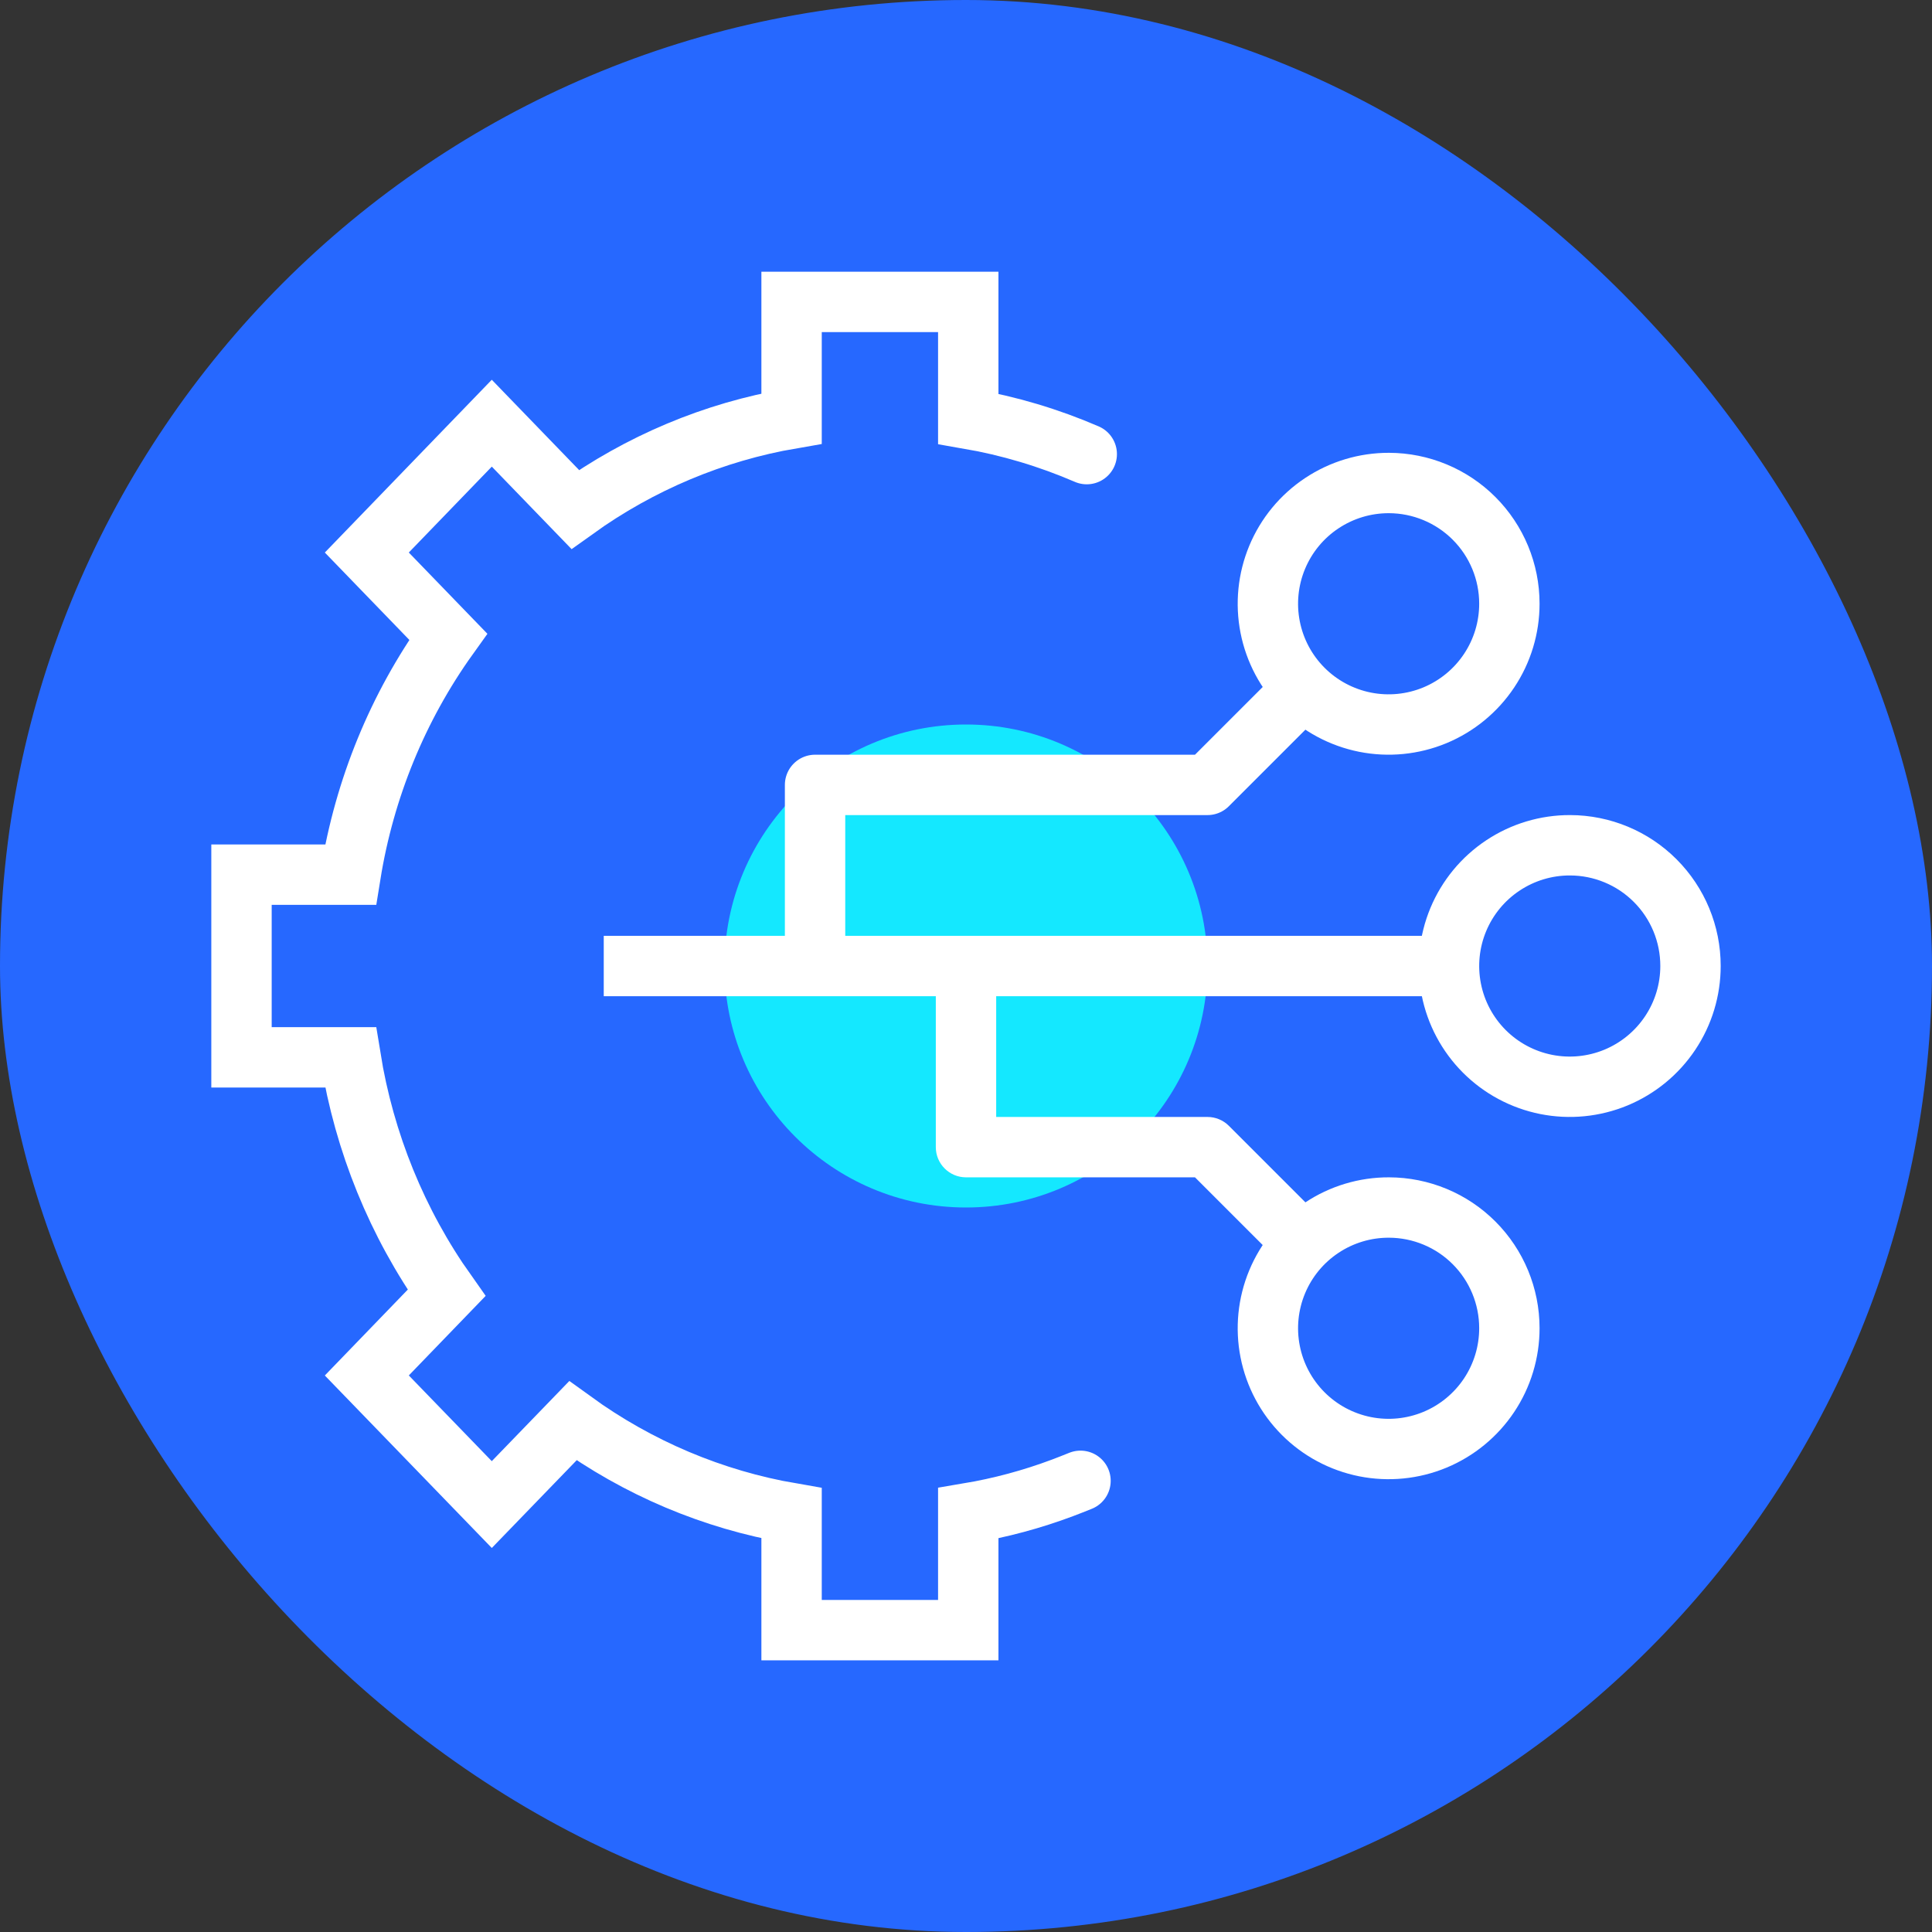
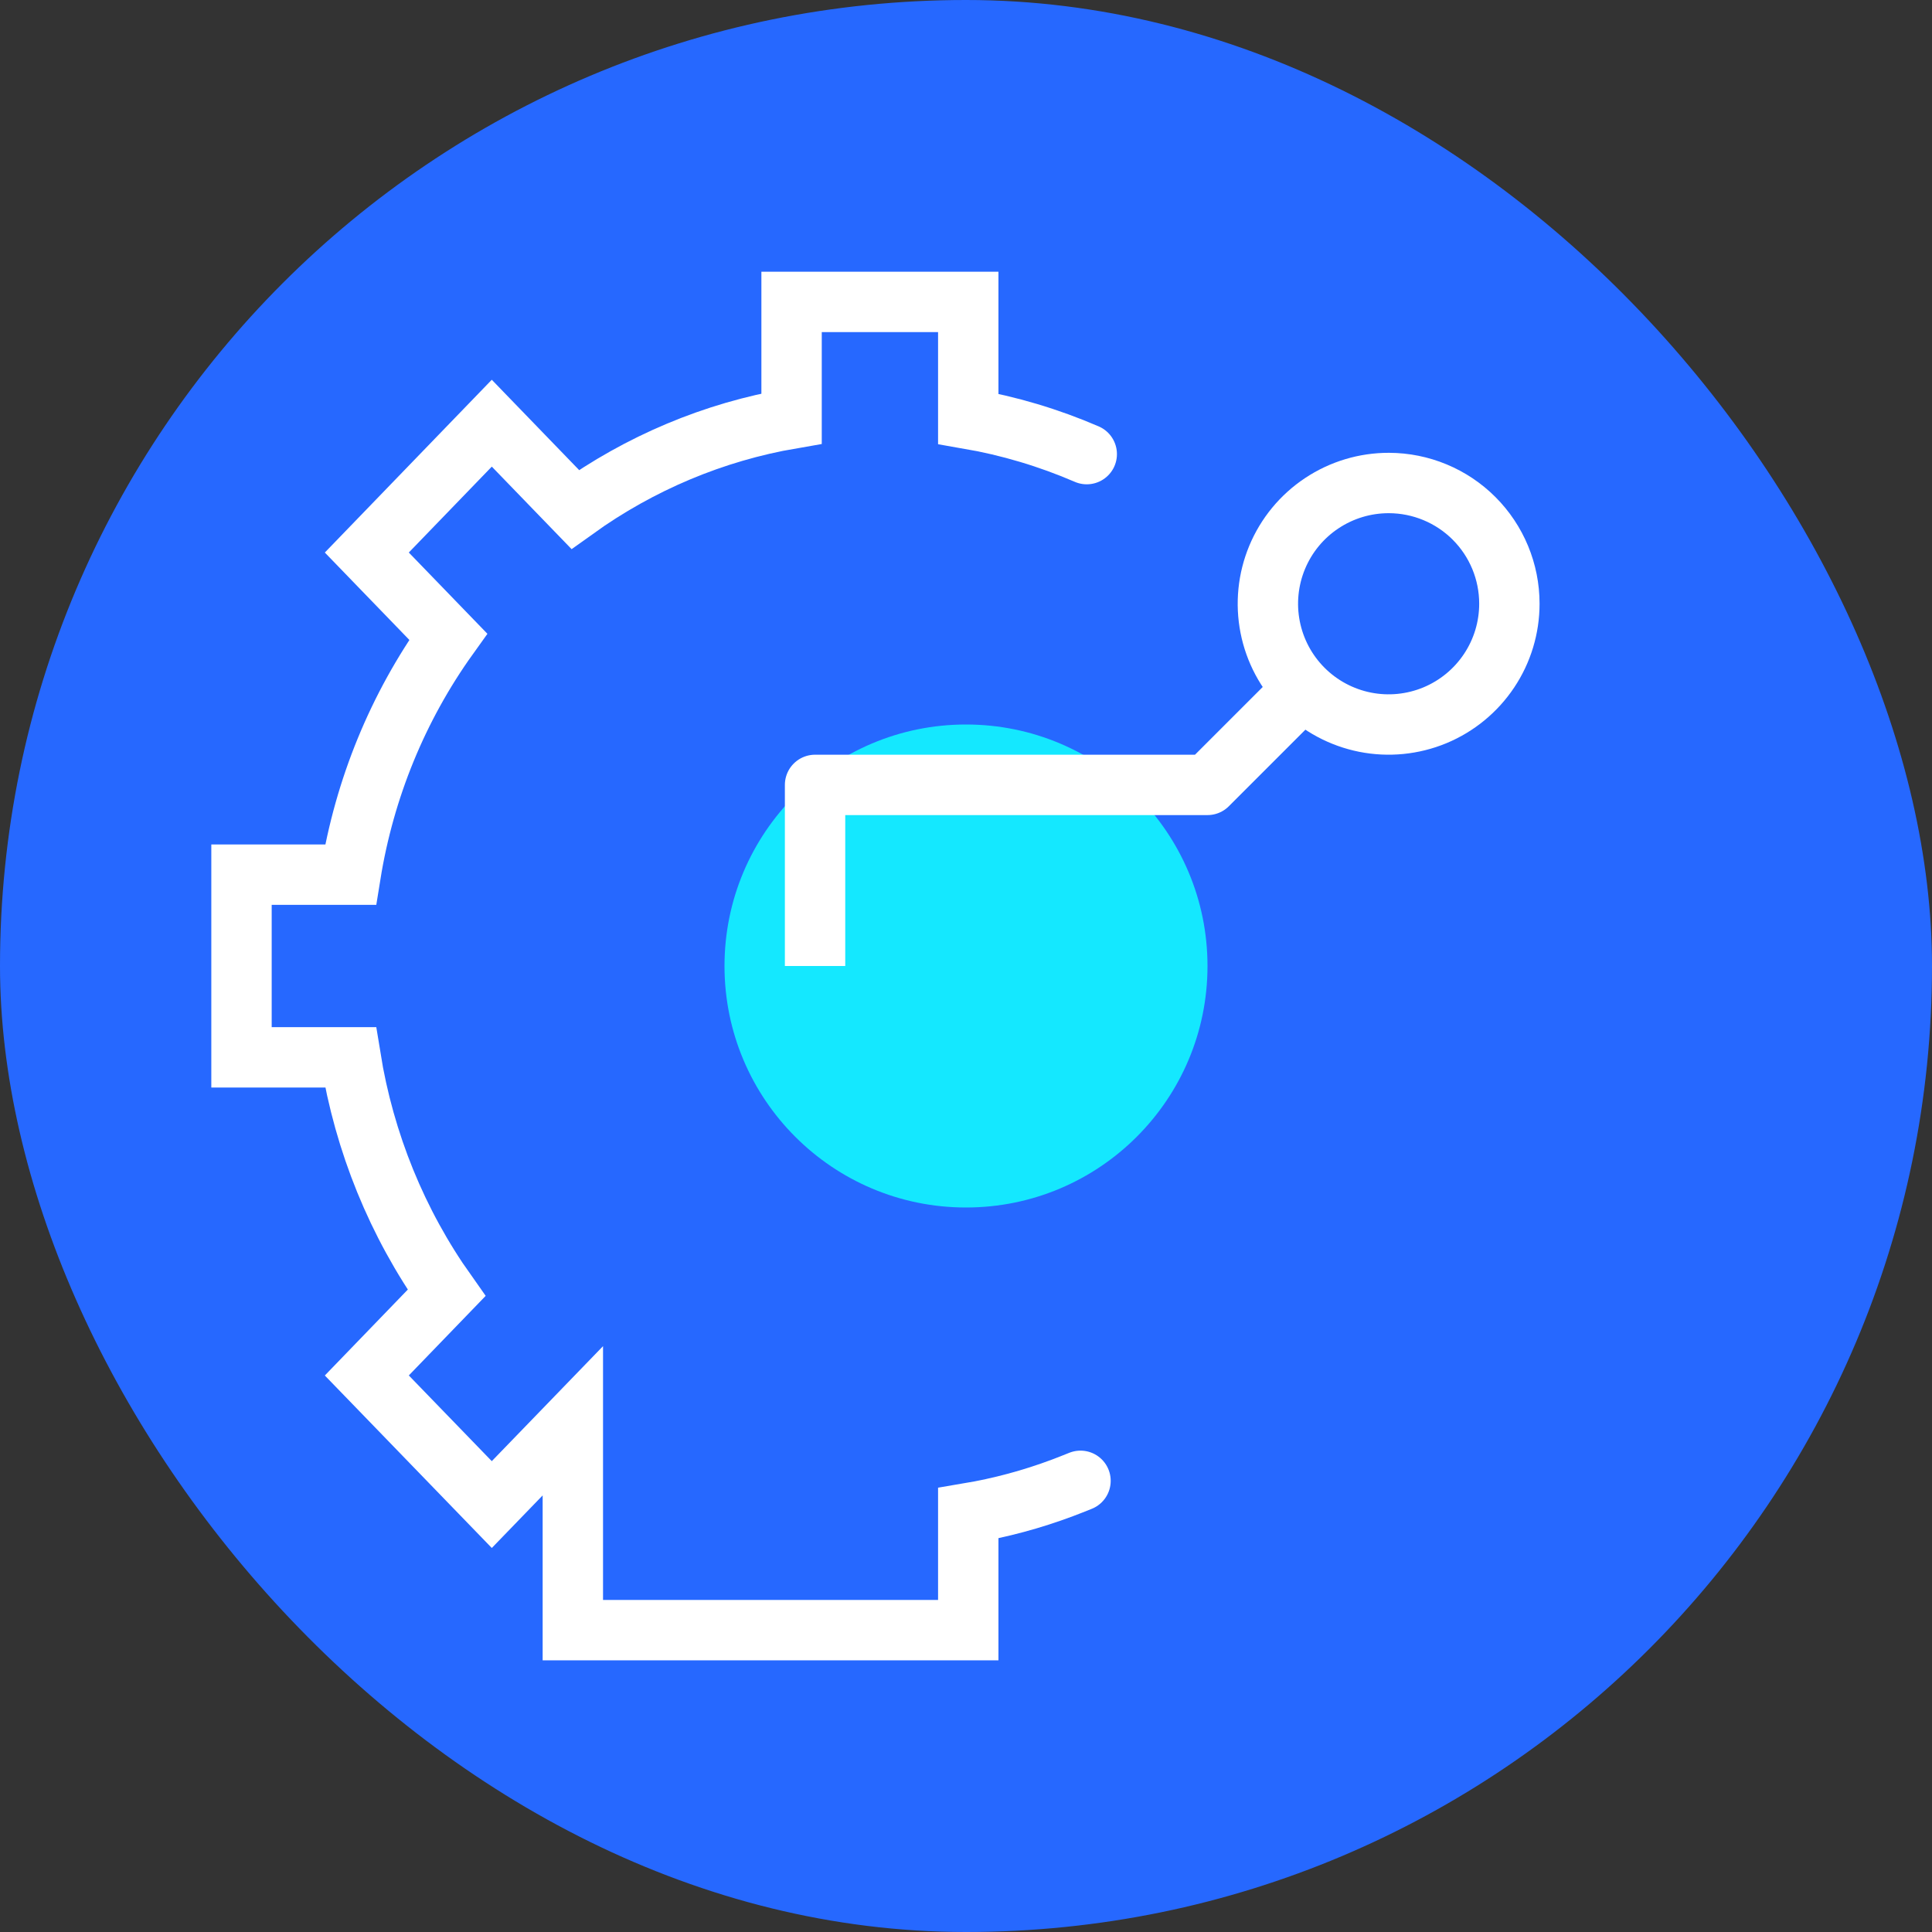
<svg xmlns="http://www.w3.org/2000/svg" width="96" height="96" viewBox="0 0 96 96" fill="none">
  <rect x="0" y="0" width="96" height="96" fill="#333333" stroke="none" />
  <g clip-path="url(#clip0_1_2733)">
    <mask id="path-2-inside-1_1_2733" fill="white">
-       <path d="M0 48C0 21.49 21.49 0 48 0C74.51 0 96 21.49 96 48C96 74.51 74.51 96 48 96C21.49 96 0 74.51 0 48Z" />
-     </mask>
+       </mask>
    <rect class="svg-icon-background" width="100%" height="100%" x="0" y="0" rx="100%" ry="100%" fill="#2668FF" />
    <path class="svg-icon-activation" d="M48 60C54.627 60 60 54.627 60 48C60 41.373 54.627 36 48 36C41.373 36 36 41.373 36 48C36 54.627 41.373 60 48 60Z" fill="#14E8FF" />
-     <path class="svg-icon-line" d="M30 48.001L72 48.001" stroke="white" stroke-width="3" stroke-miterlimit="10" />
-     <path class="svg-icon-fill" d="M60 57.001L61.061 55.94C60.779 55.659 60.398 55.501 60 55.501V57.001ZM48 57.001H46.5C46.5 57.829 47.172 58.501 48 58.501V57.001ZM49.5 48.001C49.5 47.172 48.828 46.501 48 46.501C47.172 46.501 46.5 47.172 46.5 48.001H49.5ZM65.561 60.44L61.061 55.94L58.939 58.062L63.439 62.562L65.561 60.44ZM60 55.501H48V58.501H60V55.501ZM49.5 57.001V48.001H46.5V57.001H49.5Z" fill="white" />
    <path class="svg-icon-line" d="M64.5 34.501L60 39.001H40.5V48.001" stroke="white" stroke-width="3" stroke-linejoin="round" />
-     <path class="svg-icon-line" d="M54 22.565C52.109 21.748 50.133 21.159 48.112 20.81V15.001H39.333V20.798C35.47 21.461 31.798 23.003 28.581 25.313L24.437 21.028L18.227 27.455L22.272 31.637C19.773 35.126 18.11 39.179 17.42 43.462H12V52.539H17.42C18.102 56.773 19.736 60.782 22.19 64.243L18.227 68.346L24.437 74.761L28.464 70.598C31.709 72.95 35.423 74.519 39.333 75.191V81.001H48.112V75.191C49.707 74.923 51.275 74.502 52.794 73.932C53.093 73.823 53.38 73.702 53.69 73.581" stroke="white" stroke-width="3" stroke-miterlimit="10" stroke-linecap="round" />
+     <path class="svg-icon-line" d="M54 22.565C52.109 21.748 50.133 21.159 48.112 20.81V15.001H39.333V20.798C35.47 21.461 31.798 23.003 28.581 25.313L24.437 21.028L18.227 27.455L22.272 31.637C19.773 35.126 18.11 39.179 17.42 43.462H12V52.539H17.42C18.102 56.773 19.736 60.782 22.19 64.243L18.227 68.346L24.437 74.761L28.464 70.598V81.001H48.112V75.191C49.707 74.923 51.275 74.502 52.794 73.932C53.093 73.823 53.38 73.702 53.69 73.581" stroke="white" stroke-width="3" stroke-miterlimit="10" stroke-linecap="round" />
    <path class="svg-icon-line" d="M75 29.995C75.001 31.182 74.65 32.344 73.99 33.331C73.331 34.319 72.393 35.089 71.296 35.544C70.199 35.998 68.991 36.117 67.827 35.885C66.662 35.652 65.592 35.08 64.753 34.239C63.914 33.398 63.344 32.328 63.114 31.163C62.884 29.997 63.005 28.79 63.461 27.694C63.918 26.597 64.689 25.661 65.679 25.004C66.668 24.346 67.83 23.997 69.017 24C70.605 24.004 72.127 24.637 73.248 25.76C74.37 26.884 75 28.407 75 29.995" stroke="white" stroke-width="3" stroke-linecap="round" stroke-linejoin="round" />
-     <path class="svg-icon-line" d="M84 47.995C84.001 49.182 83.65 50.344 82.99 51.331C82.331 52.319 81.393 53.089 80.296 53.544C79.199 53.998 77.991 54.117 76.827 53.885C75.662 53.652 74.592 53.08 73.753 52.239C72.914 51.398 72.344 50.328 72.114 49.163C71.884 47.997 72.005 46.79 72.461 45.694C72.918 44.597 73.689 43.661 74.679 43.004C75.668 42.346 76.83 41.997 78.017 42.001C79.605 42.004 81.127 42.636 82.248 43.76C83.37 44.884 84 46.407 84 47.995" stroke="white" stroke-width="3" stroke-linecap="round" stroke-linejoin="round" />
-     <path class="svg-icon-line" d="M75 65.995C75.001 67.182 74.65 68.344 73.99 69.332C73.331 70.319 72.393 71.089 71.296 71.544C70.199 71.998 68.991 72.117 67.827 71.885C66.662 71.652 65.592 71.08 64.753 70.239C63.914 69.398 63.344 68.328 63.114 67.162C62.884 65.997 63.005 64.79 63.461 63.694C63.918 62.597 64.689 61.661 65.679 61.004C66.668 60.346 67.83 59.997 69.017 60.001C70.605 60.004 72.127 60.636 73.248 61.76C74.37 62.884 75 64.407 75 65.995" stroke="white" stroke-width="3" stroke-linecap="round" stroke-linejoin="round" />
  </g>
  <defs>
    <clipPath id="clip0_1_2733">
      <rect class="svg-icon-fill" width="96" height="96" fill="white" />
    </clipPath>
  </defs>
</svg>